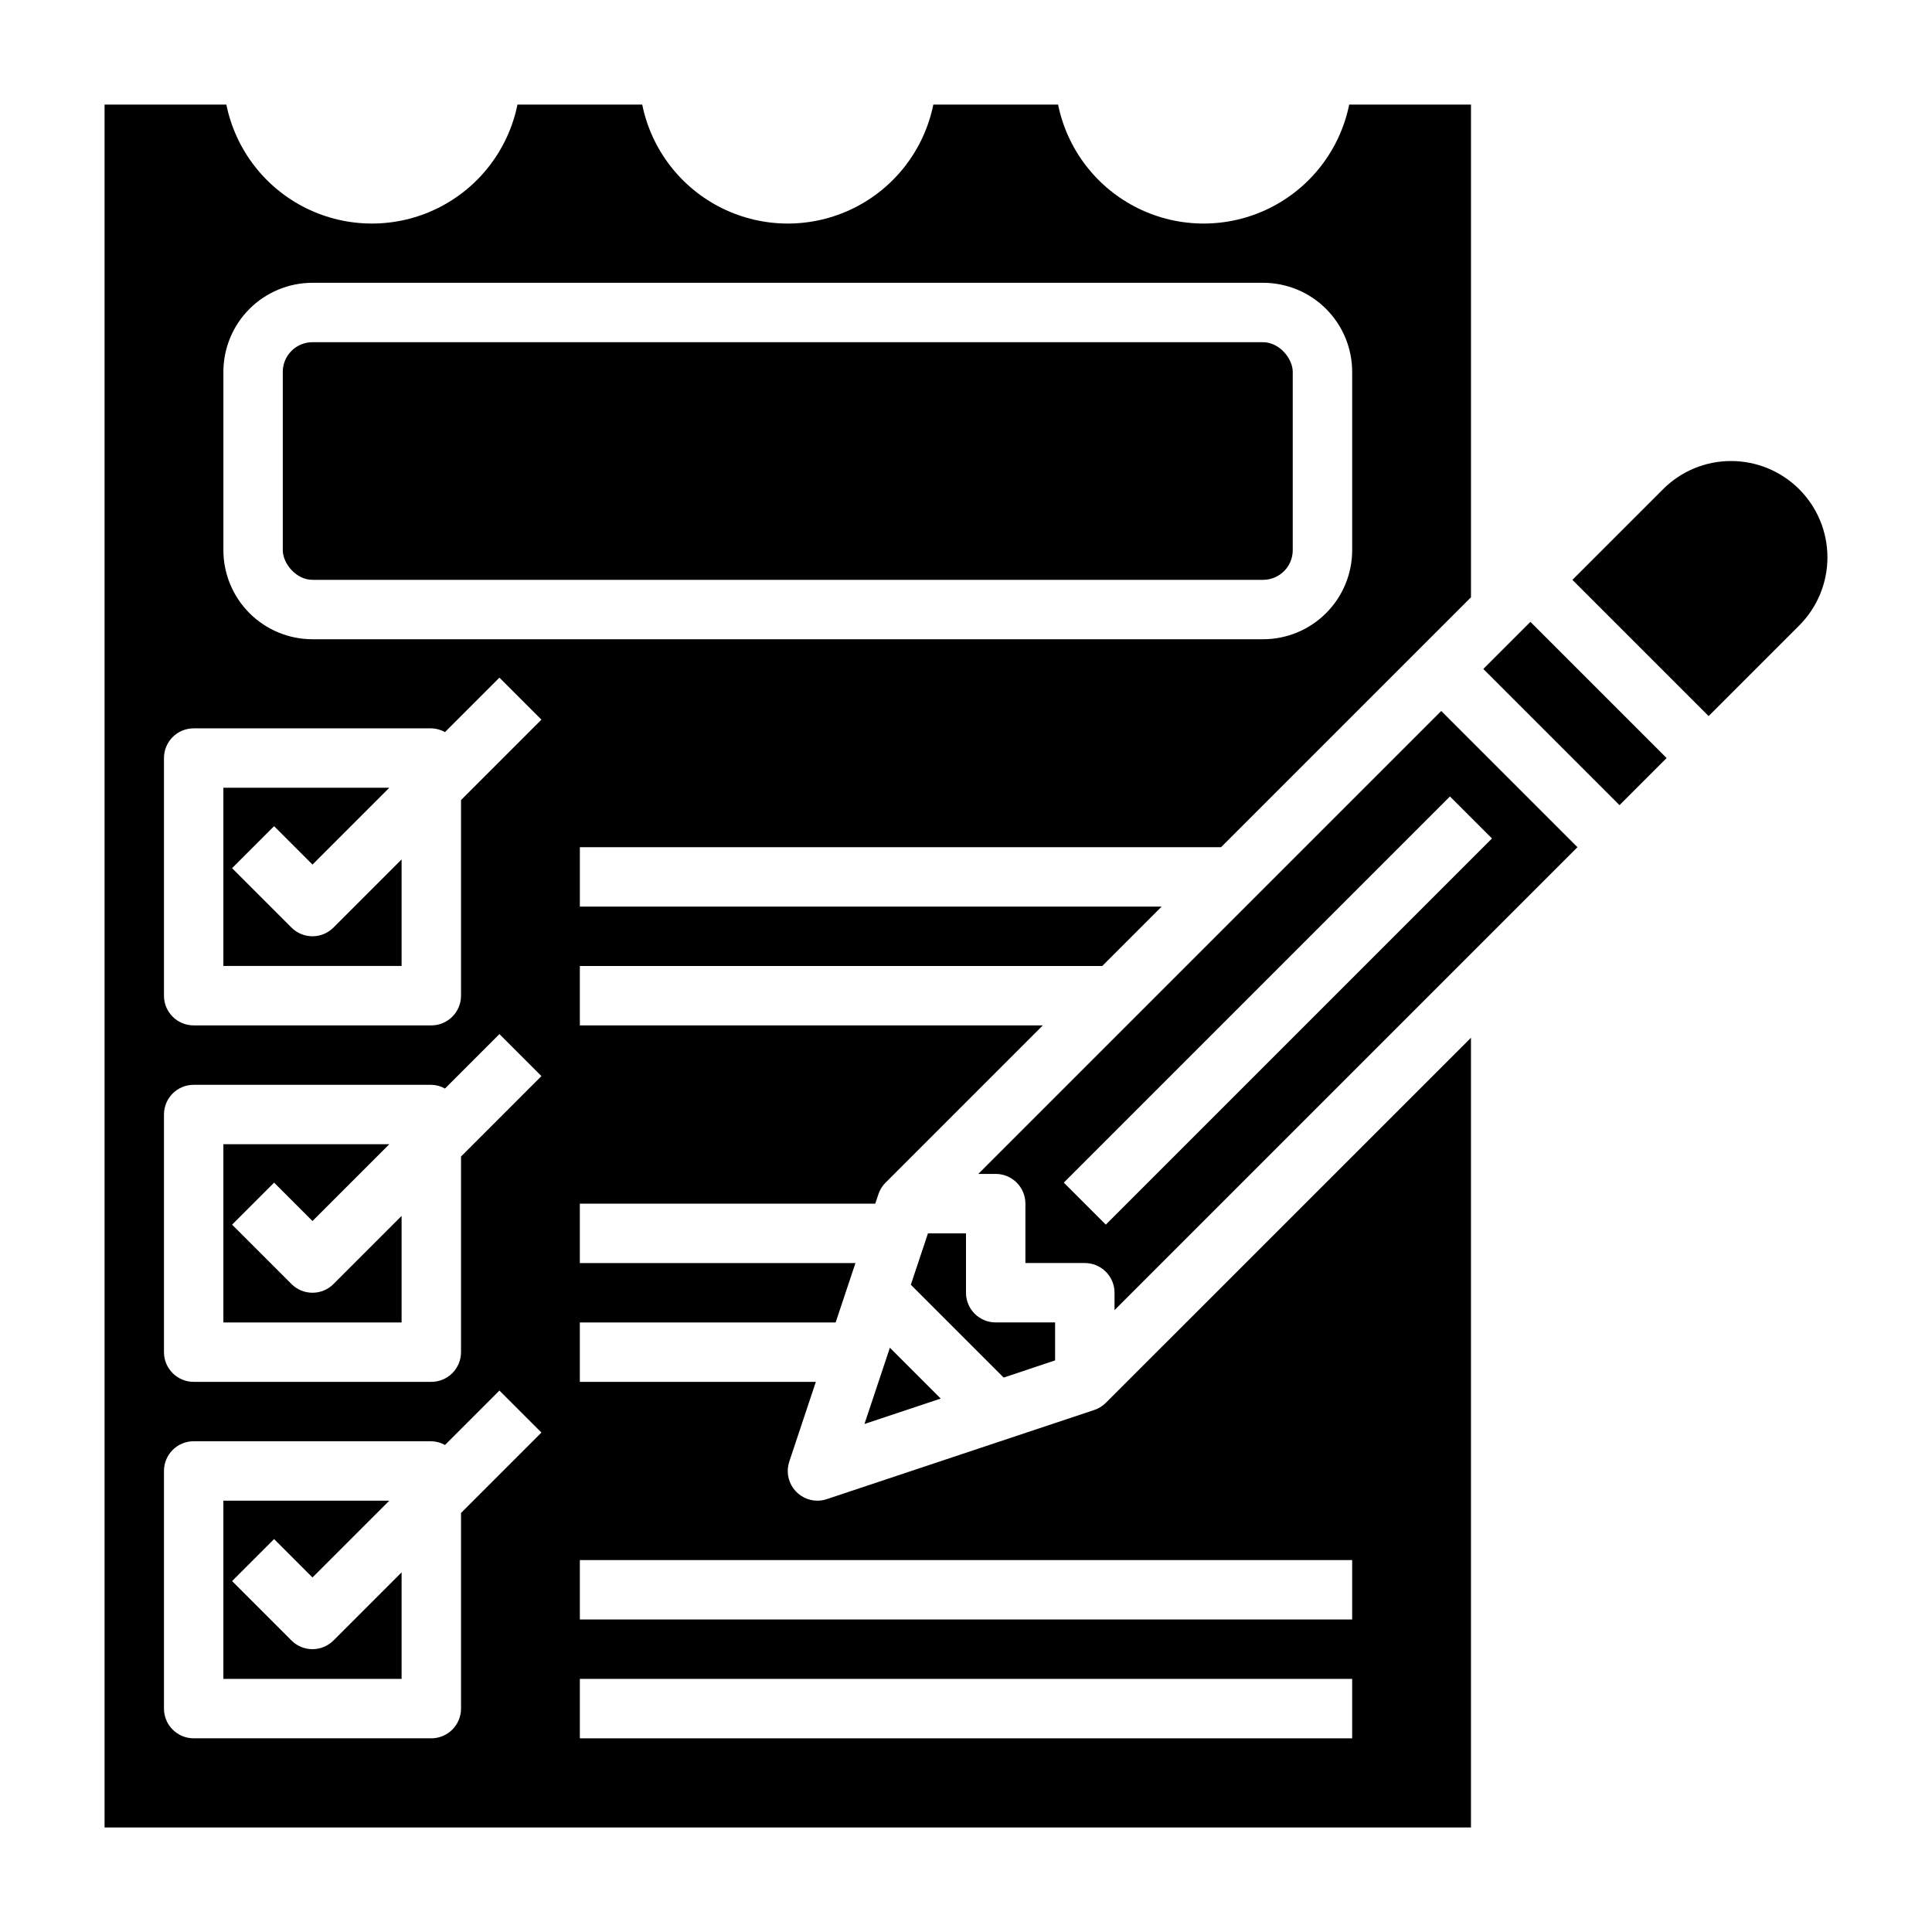
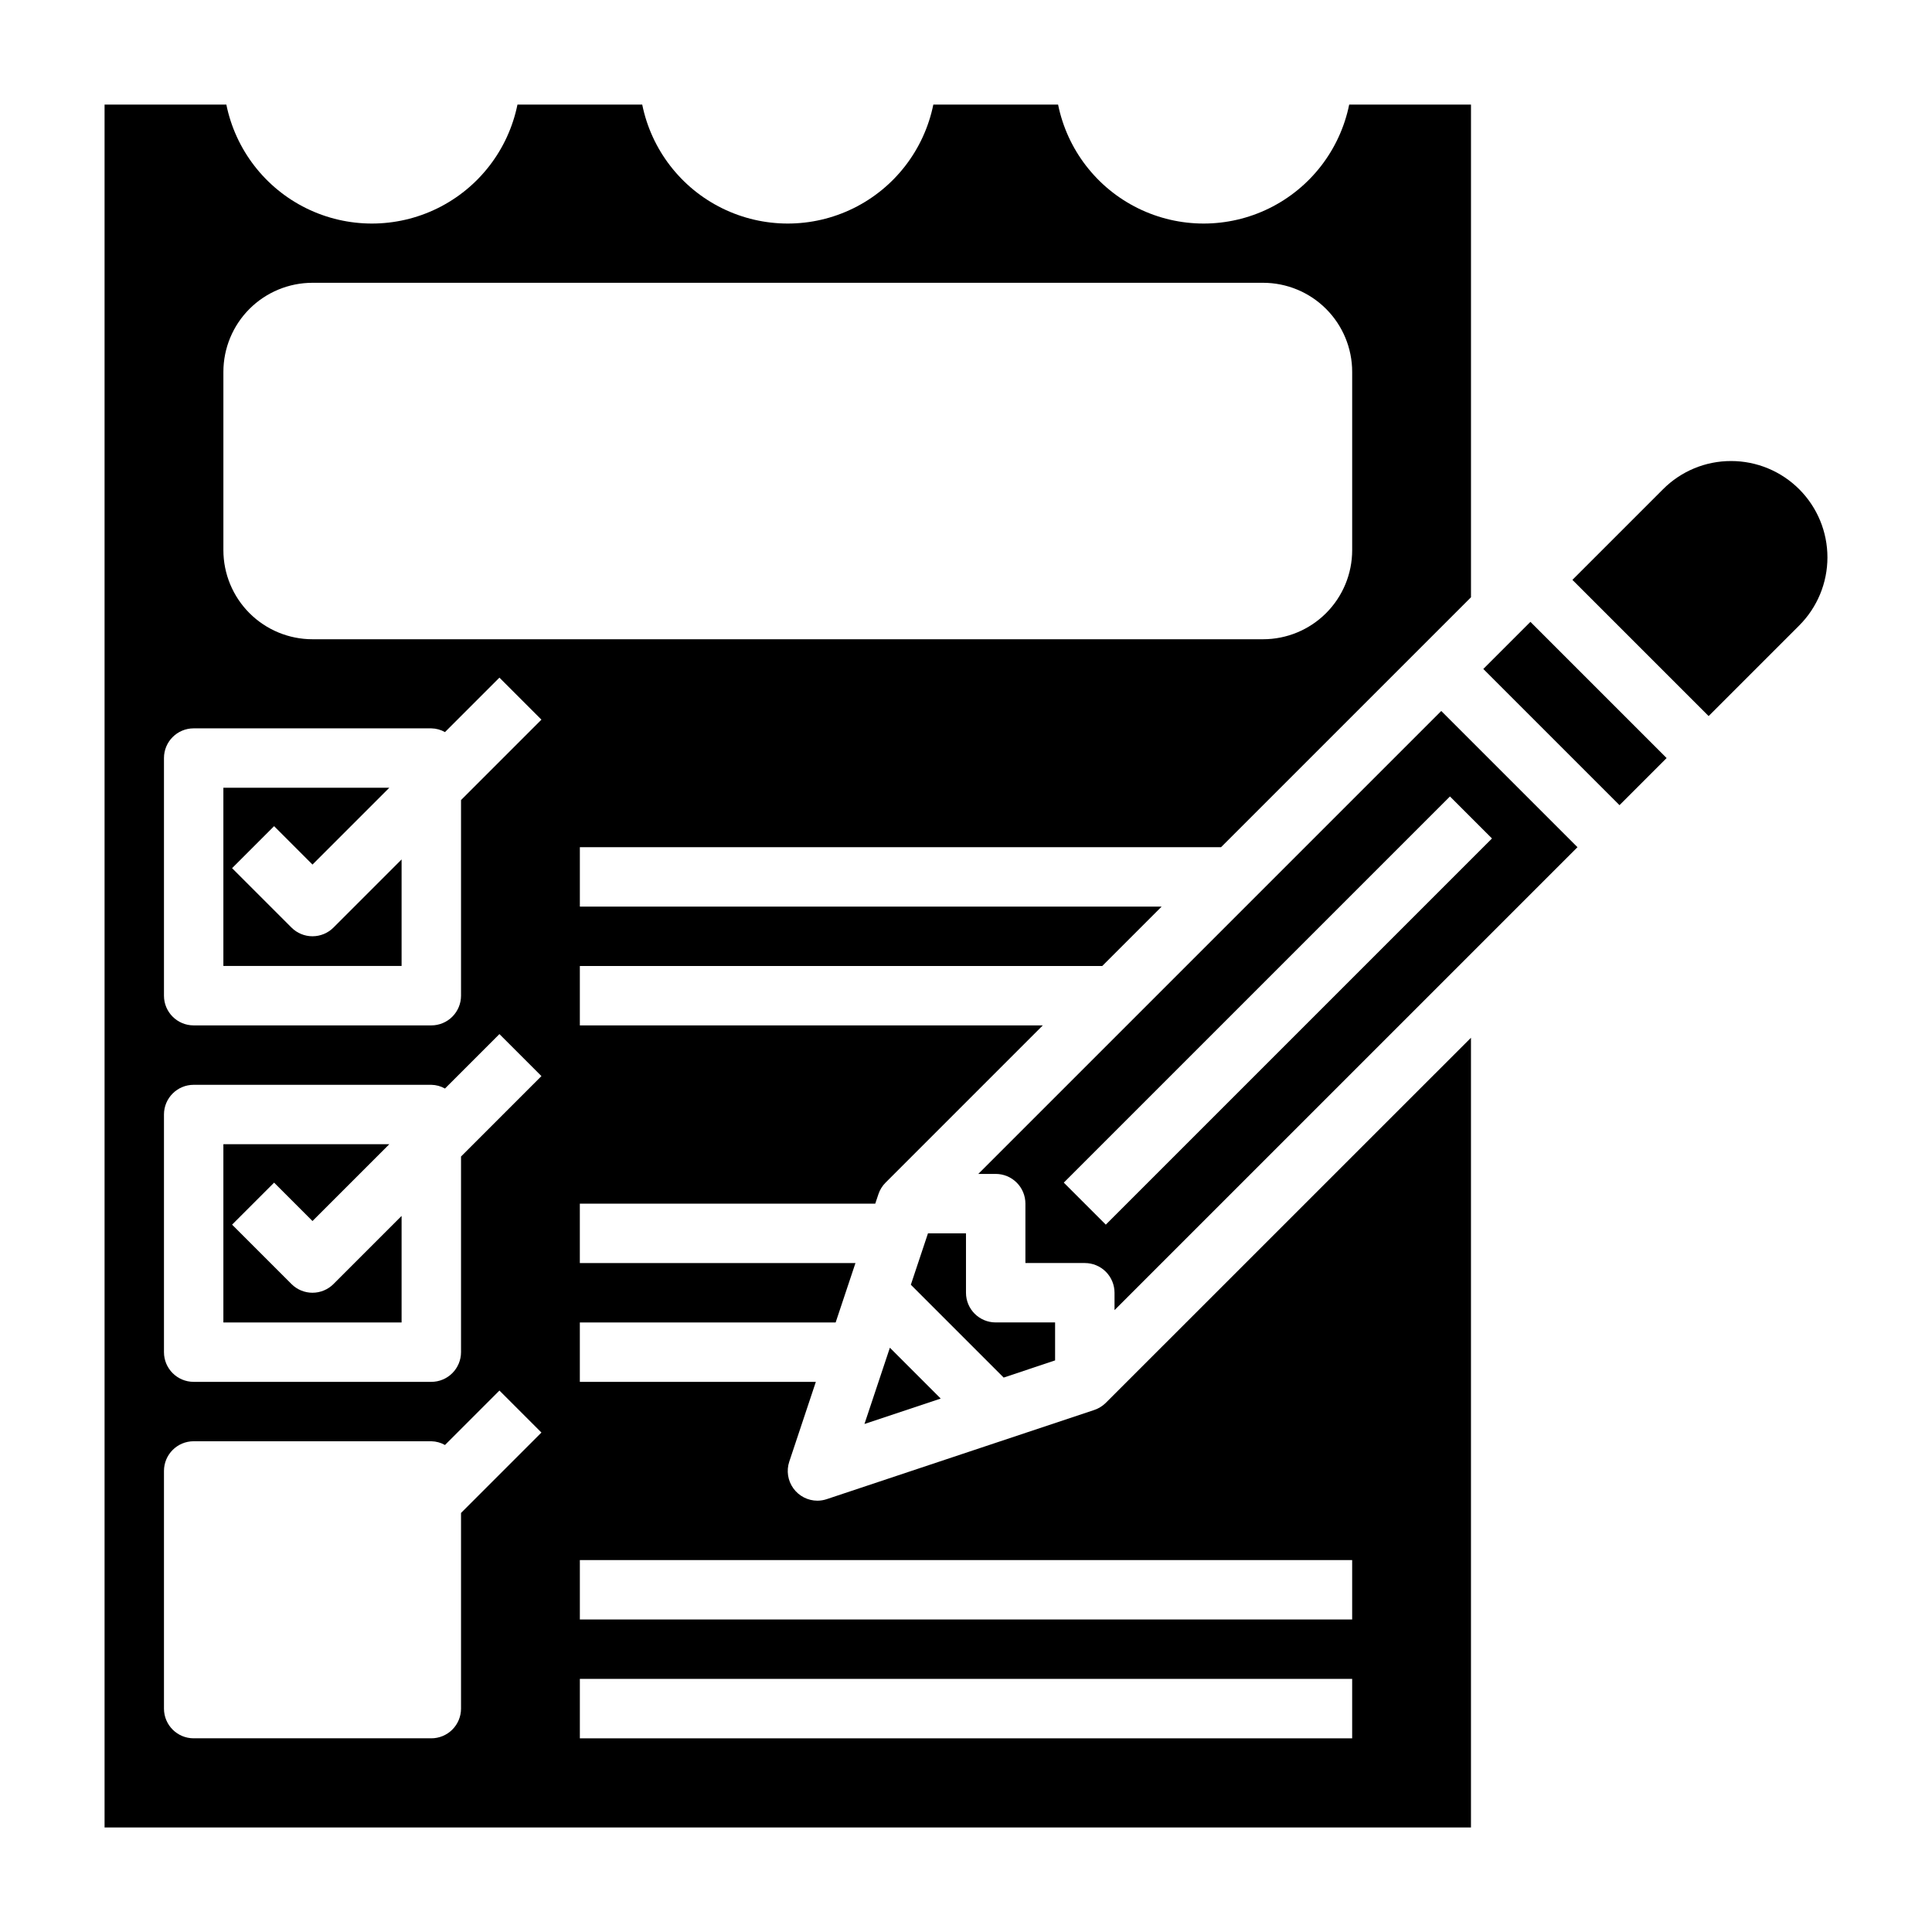
<svg xmlns="http://www.w3.org/2000/svg" fill="#000000" width="800px" height="800px" version="1.1" viewBox="144 144 512 512">
  <g>
    <path d="m226.81 392.12c-2.086 0-4.09-0.828-5.562-2.305l-15.742-15.742 11.133-11.133 10.172 10.18 20.359-20.359h-43.973v47.23h47.23v-28.227l-18.051 18.051c-1.477 1.477-3.477 2.305-5.566 2.305z" />
    <path d="m226.81 486.59c-2.086 0-4.09-0.828-5.562-2.305l-15.742-15.742 11.133-11.133 10.172 10.176 20.359-20.355h-43.973v47.23h47.23v-28.227l-18.051 18.051c-1.477 1.477-3.477 2.305-5.566 2.305z" />
-     <path d="m226.81 234.69h251.91c4.348 0 7.871 4.348 7.871 7.871v47.23c0 4.348-3.523 7.871-7.871 7.871h-251.91c-4.348 0-7.871-4.348-7.871-7.871v-47.23c0-4.348 3.523-7.871 7.871-7.871z" />
-     <path d="m226.81 581.05c-2.086 0-4.09-0.828-5.562-2.305l-15.742-15.742 11.133-11.133 10.172 10.176 20.359-20.355h-43.973v47.23h47.23v-28.227l-18.051 18.051c-1.477 1.477-3.477 2.305-5.566 2.305z" />
    <path d="m437.05 515.77c-0.867 0.859-1.918 1.508-3.078 1.895l-70.848 23.617c-0.801 0.273-1.641 0.414-2.488 0.418-2.527 0-4.906-1.215-6.387-3.269-1.48-2.051-1.883-4.691-1.082-7.09l7.039-21.129h-62.543v-15.746h67.793l5.25-15.742h-73.043v-15.742h78.289l0.836-2.496h-0.004c0.387-1.16 1.039-2.215 1.902-3.078l41.66-41.66h-122.68v-15.742h138.43l15.742-15.742-154.17-0.004v-15.742h169.92l66.238-66.23v-130.57h-32.277c-2.426 11.953-10.262 22.109-21.211 27.492-10.949 5.379-23.773 5.379-34.723 0-10.949-5.383-18.785-15.539-21.211-27.492h-33.062c-2.43 11.953-10.262 22.109-21.211 27.492-10.949 5.379-23.773 5.379-34.723 0-10.949-5.383-18.785-15.539-21.211-27.492h-33.062c-2.43 11.953-10.266 22.109-21.215 27.492-10.945 5.379-23.773 5.379-34.723 0-10.949-5.383-18.781-15.539-21.211-27.492h-32.273v456.58h362.11v-209.28zm-233.85-273.21c0-6.266 2.488-12.27 6.914-16.699 4.43-4.43 10.438-6.918 16.699-6.918h251.91c6.262 0 12.27 2.488 16.699 6.918 4.43 4.43 6.918 10.434 6.918 16.699v47.23c0 6.266-2.488 12.27-6.918 16.699-4.43 4.43-10.438 6.918-16.699 6.918h-251.91c-6.262 0-12.27-2.488-16.699-6.918-4.426-4.43-6.914-10.434-6.914-16.699zm62.977 302.39v51.848c0 2.086-0.832 4.09-2.309 5.566-1.477 1.473-3.477 2.305-5.566 2.305h-62.977c-4.348 0-7.871-3.523-7.871-7.871v-62.977c0-4.348 3.523-7.875 7.871-7.875h62.977c1.273 0.027 2.516 0.367 3.621 0.992l14.43-14.43 11.133 11.133zm0-94.465v51.848c0 2.086-0.832 4.09-2.309 5.566-1.477 1.477-3.477 2.305-5.566 2.305h-62.977c-4.348 0-7.871-3.523-7.871-7.871v-62.977c0-4.348 3.523-7.871 7.871-7.871h62.977c1.273 0.023 2.516 0.363 3.621 0.988l14.43-14.43 11.133 11.133zm0-94.465v51.848c0 2.086-0.832 4.09-2.309 5.566-1.477 1.477-3.477 2.305-5.566 2.305h-62.977c-4.348 0-7.871-3.523-7.871-7.871v-62.977c0-4.348 3.523-7.871 7.871-7.871h62.977c1.273 0.023 2.516 0.363 3.621 0.992l14.43-14.43 11.133 11.133zm236.16 248.65h-204.67v-15.746h204.67zm0-31.488h-204.67v-15.746h204.67z" />
    <path d="m602.77 266.18c-6.777-0.02-13.281 2.68-18.059 7.484l-24.008 24.004 36.102 36.098 24.008-24.008c4.785-4.789 7.477-11.277 7.477-18.047s-2.688-13.262-7.473-18.051-11.277-7.481-18.047-7.481z" />
    <path d="m403.26 455.1h4.613c2.086 0 4.09 0.832 5.566 2.309 1.477 1.473 2.305 3.477 2.305 5.566v15.742h15.746c2.086 0 4.09 0.828 5.566 2.305 1.473 1.477 2.305 3.481 2.305 5.566v4.606l122.69-122.68-36.102-36.102zm136.13-88.898-102.34 102.34-11.133-11.133 102.34-102.34z" />
    <path d="m373.09 521.37 20.207-6.738-13.469-13.473z" />
    <path d="m537.09 321.28 12.484-12.484 36.098 36.098-12.484 12.484z" />
    <path d="m423.61 504.52v-10.062h-15.742c-4.348 0-7.871-3.523-7.871-7.871v-15.742h-10.07l-4.543 13.625 24.602 24.602z" />
  </g>
</svg>